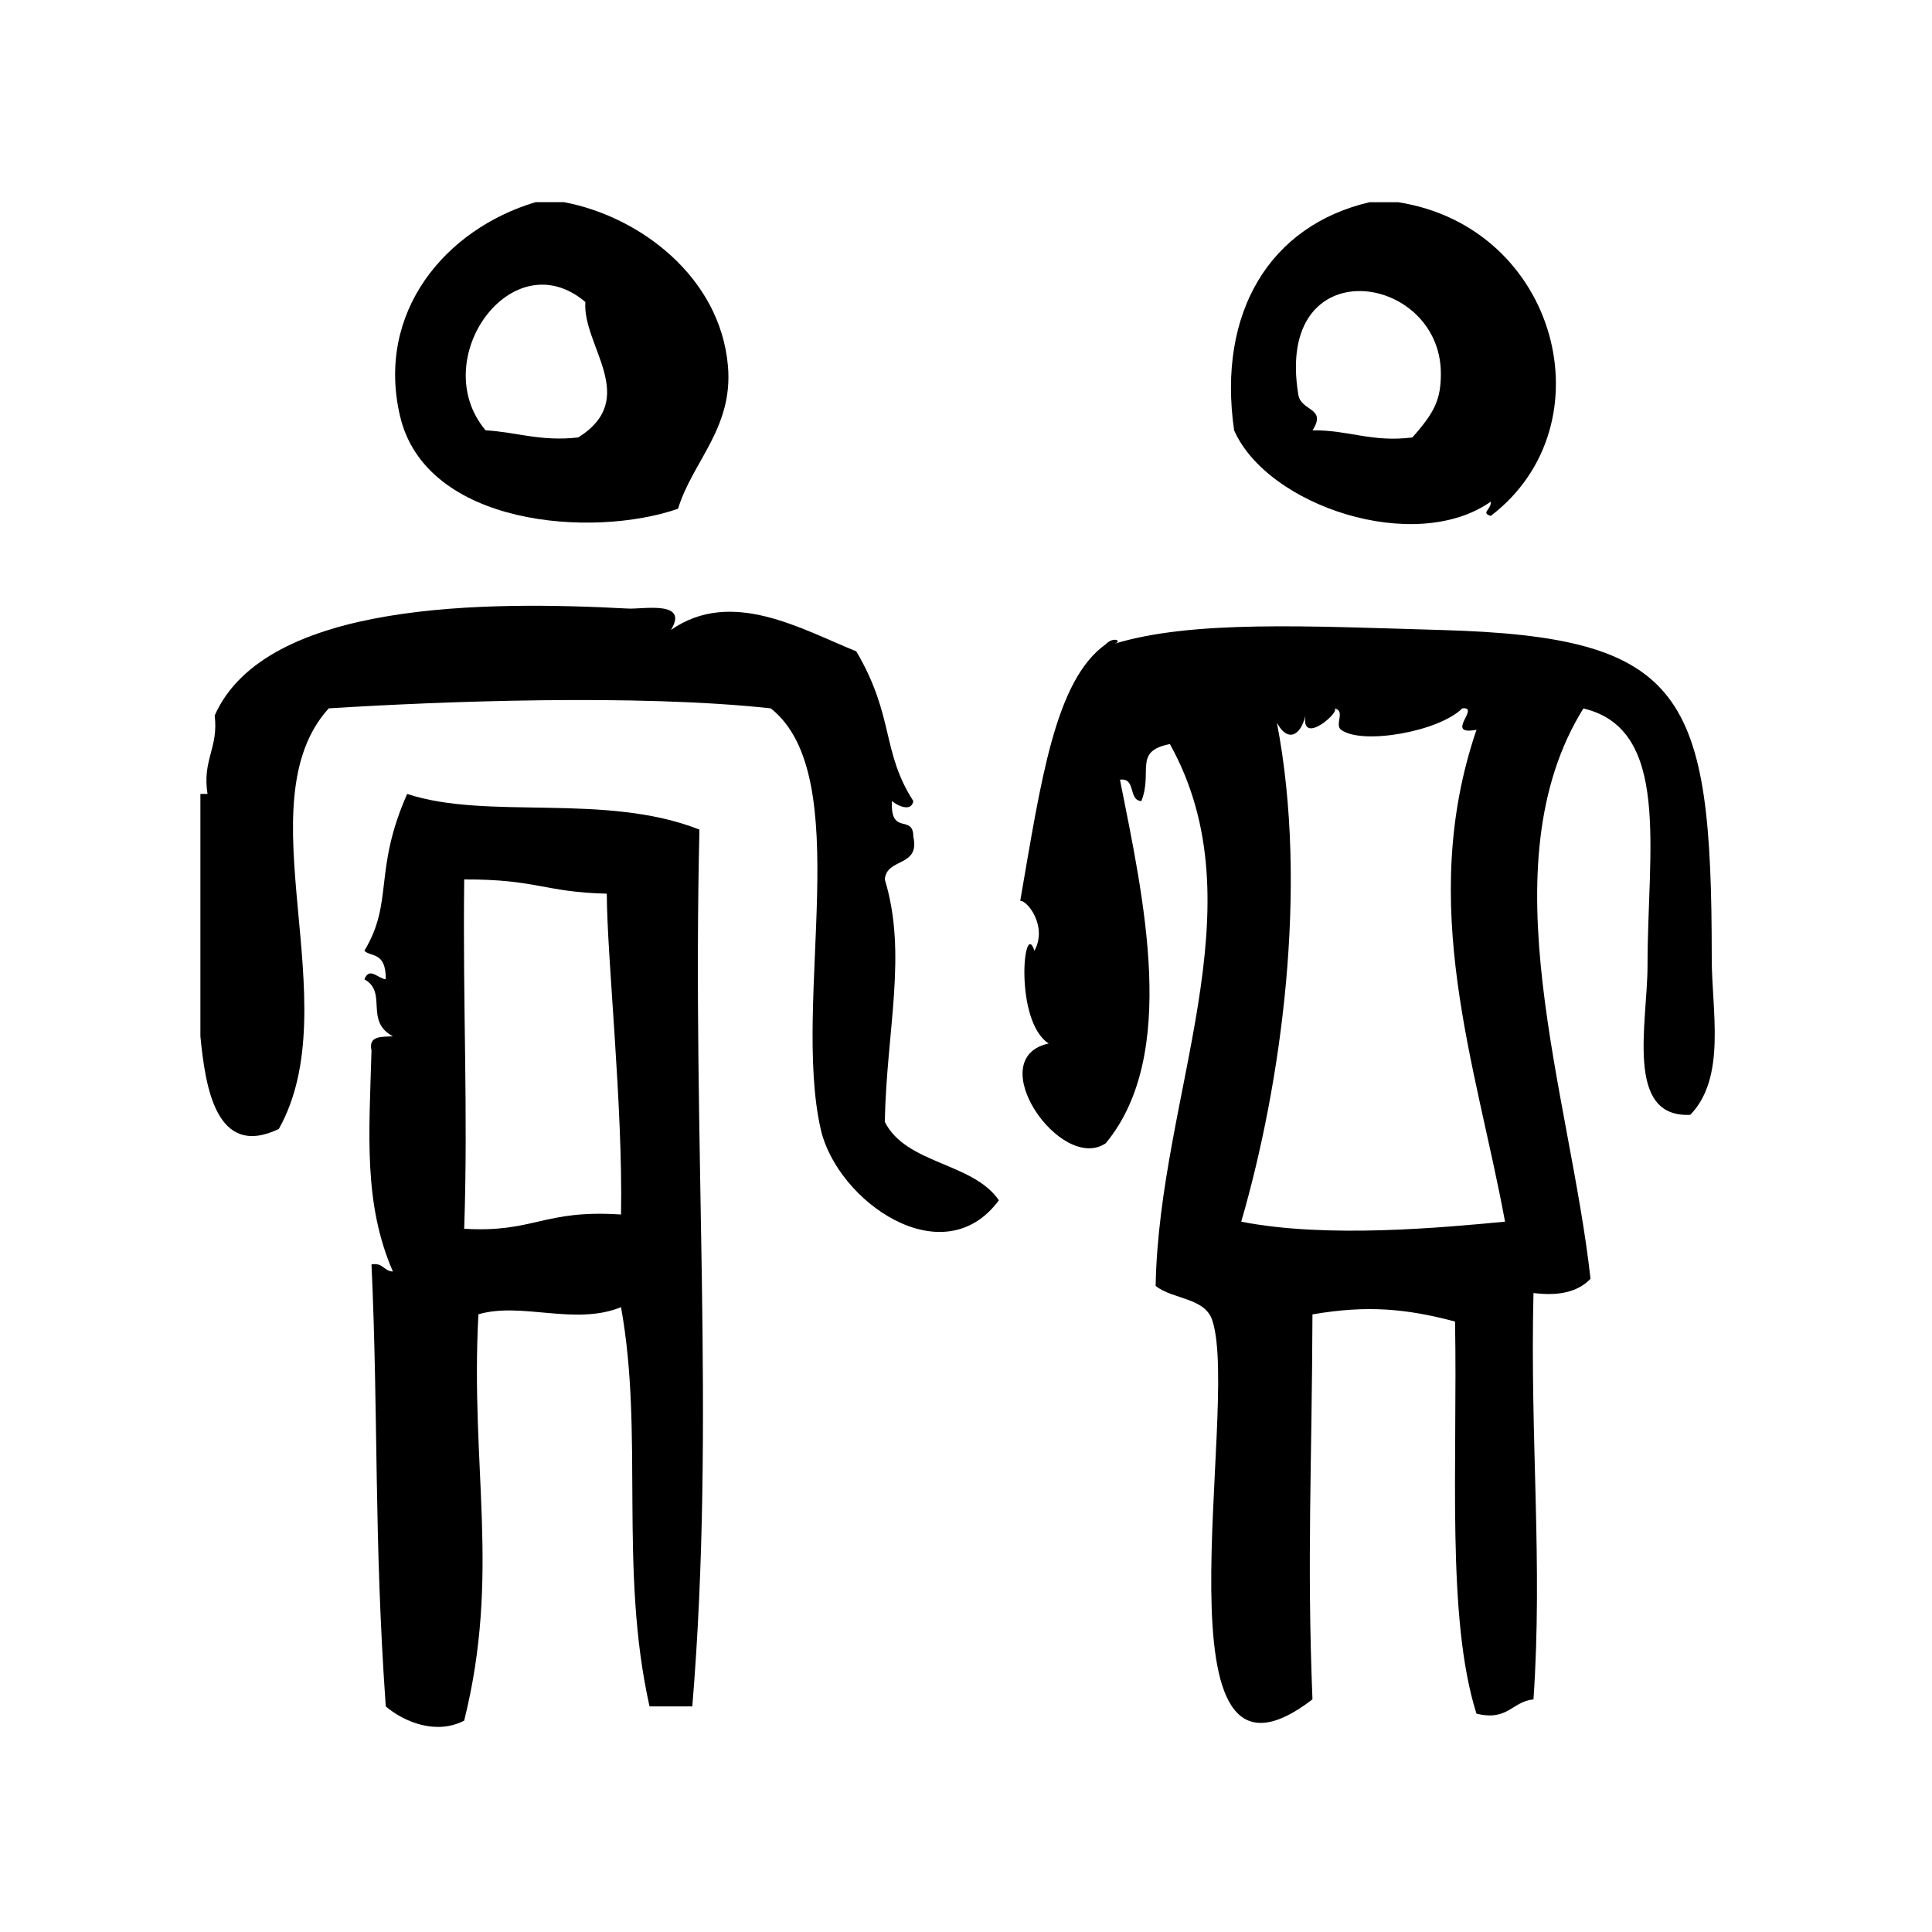
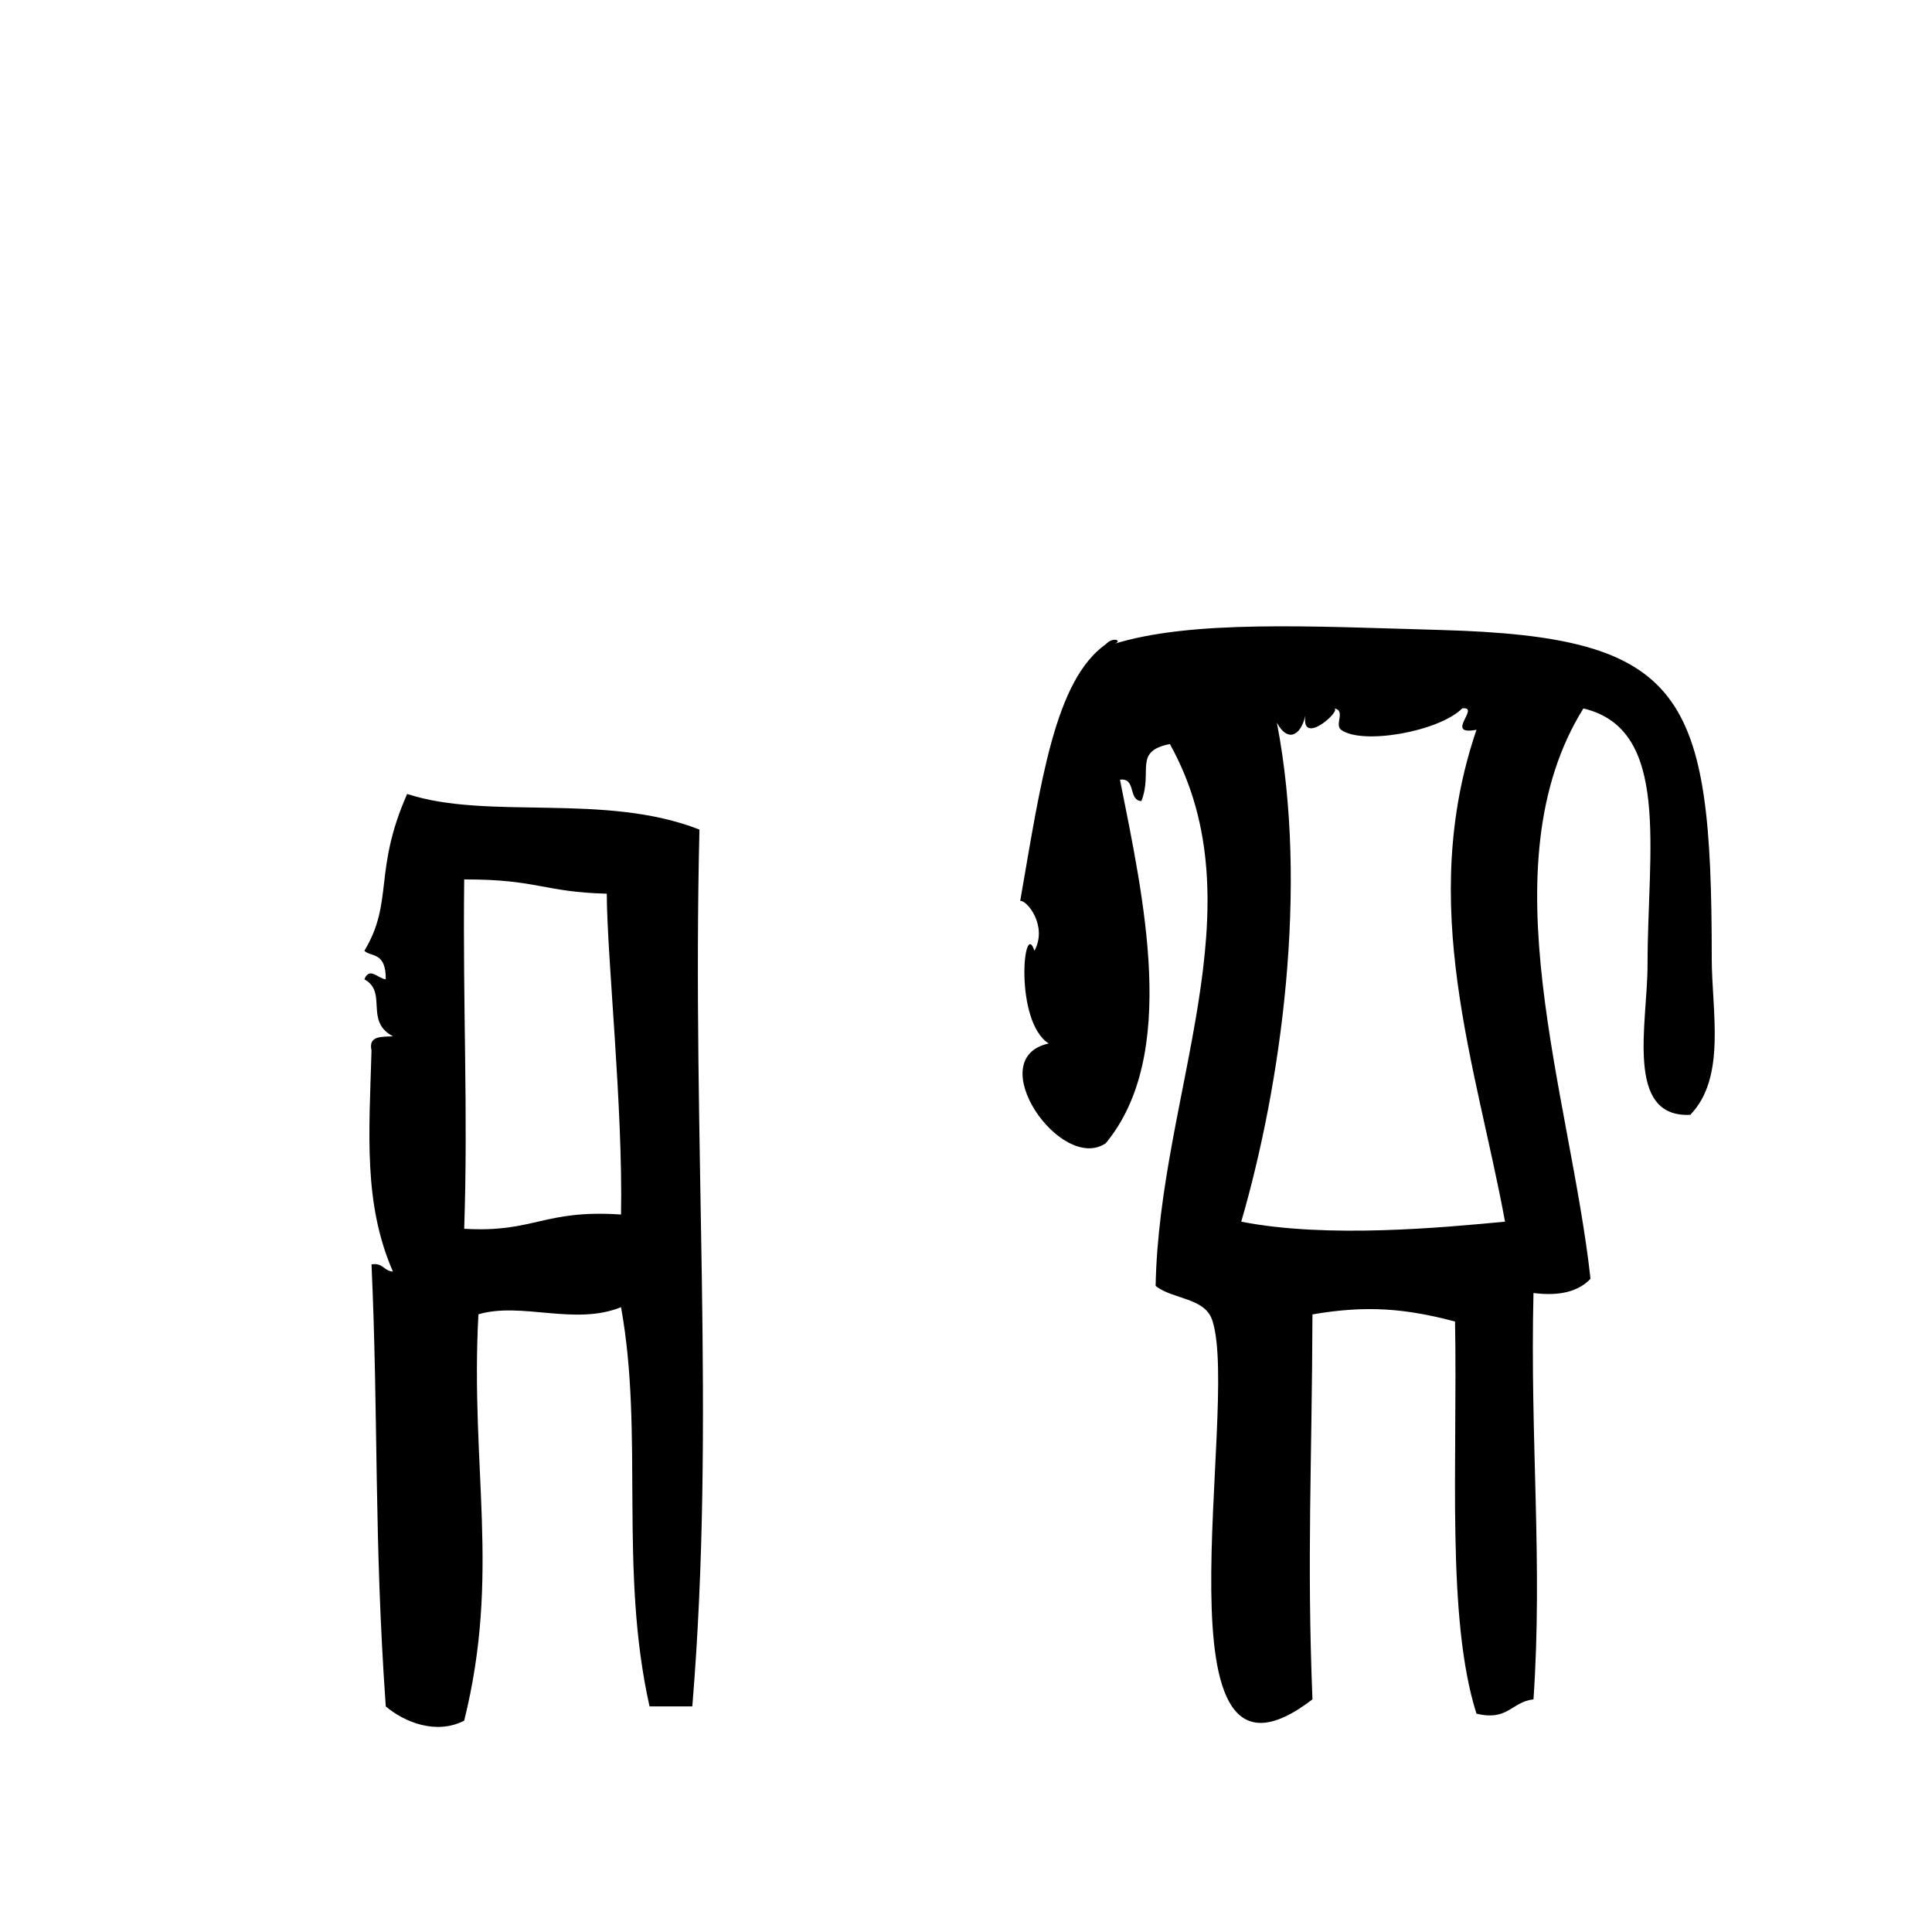
<svg xmlns="http://www.w3.org/2000/svg" fill="#000000" width="800px" height="800px" version="1.1" viewBox="144 144 512 512">
  <g fill-rule="evenodd">
-     <path d="m323.69 278.82c3.809-12.492 14.633-21.355 13.227-37.785-2.039-23.75-23.539-39.738-43.453-43.453h-7.559c-23.914 7.148-42.344 29.133-35.895 56.68 6.848 29.273 51.262 32.383 73.68 24.559zm-24.562-54.789c-0.828 11.578 14.602 25.559-1.891 35.895-9.949 1.133-16.23-1.402-24.562-1.891-15.707-18.746 7.019-50.473 26.453-34.004z" />
-     <path d="m539.07 276.94c0.188 2.117-2.746 2.945 0 3.777 31.543-24.035 17.805-76.531-24.562-83.129h-7.559c-26.332 6.133-40.414 29.078-35.895 60.457 8.84 20.078 47.965 33.027 68.016 18.895zm-13.227-34.012c0.016 6.934-1.637 10.344-7.559 17.004-10.809 1.355-16.887-2.016-26.449-1.891 3.883-6.078-3.047-4.953-3.769-9.445-6.406-39 37.707-32.34 37.777-5.668z" />
    <path d="m597.63 397.86c0-70.398-7.062-85.098-71.793-86.906-34.395-0.969-66.172-2.746-86.906 3.777 2.898-0.73 0.277-2.266-1.891 0-13.477 9.555-17.16 36.266-22.672 68.016 1.73-0.285 7.359 6.629 3.769 13.227-2.898-8.926-5.434 18.648 3.777 24.562-17.918 3.93 3.211 34.434 15.113 26.449 19.422-23.457 9.965-65.125 3.777-96.355 4.352-0.574 2.102 5.457 5.668 5.668 3.125-7.894-2.203-13.188 7.559-15.113 24.051 43.211-2.824 92.676-3.777 143.59 4.527 3.668 13.344 3.031 15.113 9.445 7.219 23.168-17.004 133.51 26.449 100.13-1.496-37.352-0.141-61.82 0-102.02 14.625-2.519 24.945-1.504 37.785 1.891 0.691 37.465-2.332 78.633 5.676 103.91 8.359 2.062 9.391-3.203 15.113-3.777 2.488-36.32-0.938-68.527 0-107.69 7.211 0.914 12.051-0.535 15.113-3.777-5.375-48.711-27.805-109.41-1.891-151.14 23.285 5.481 17.004 37.551 17.004 68.016 0 15.258-6.125 40.547 11.328 39.676 9.621-9.934 5.684-27.551 5.684-41.574zm-124.69 69.898c10.578-36.383 17.895-88.48 9.445-132.25 2.738 5.195 6.281 3.699 7.559-1.891-1.25 8.477 9.949-1.566 7.559-1.891 3.289 0.441 0.062 4.297 1.891 5.668 5.488 4.102 25.938 0.512 32.117-5.668 5.055-0.559-5.023 7.328 3.777 5.668-15.848 46.445-0.062 88.914 7.559 130.36-16.41 1.547-47.055 4.496-69.906 0.004z" />
    <path d="m329.36 363.85c-25.023-9.855-56.008-2.402-77.461-9.445-9.027 20.422-3.496 28.551-11.336 41.562 1.676 1.699 5.746 0.148 5.668 7.559-2.234-0.277-4.281-3.371-5.668 0 6.258 3.441-0.062 11.043 7.559 15.105-2.969 0.18-6.551-0.242-5.668 3.777-0.645 22.277-2.156 40.59 5.668 58.559-2.418-0.102-2.621-2.426-5.668-1.883 1.859 40.98 0.598 72.027 3.777 117.14 4.879 4.125 13.32 7.606 20.781 3.769 9.676-38.895 1.566-66.93 3.777-107.69 11.438-3.363 25.566 3.102 37.785-1.891 6.133 33.652-0.59 69.312 7.559 105.8h11.336c6.258-75.75-0.133-148.16 1.891-232.36zm-20.781 102.01c-20.656-1.379-22.969 4.887-41.562 3.777 1.062-31.668-0.395-58.055 0-92.574 19.332-0.062 20.926 3.336 37.785 3.777 0.094 17.539 4.305 56.277 3.777 85.02z" />
-     <path d="m378.48 441.31c0.465-24.355 6.039-44.484 0-64.242 0.457-5.84 9.398-3.188 7.559-11.336 0-6.141-6.148-0.07-5.668-9.445 1.527 1.316 5.18 2.945 5.668 0-8.492-13.211-4.961-22.426-15.113-39.676-14.594-5.879-33.055-16.848-49.121-5.668 4.879-7.902-7.438-5.457-11.336-5.668-36.91-1.969-96.023-2.188-109.58 28.34 1.062 8.629-3.344 11.77-1.891 20.781h-1.891v64.234c1.309 13.383 4.125 32.512 20.781 24.562 18.633-33.266-9.668-86.191 13.227-111.47 29.711-1.867 81.789-3.856 117.14 0 22.773 17.949 5.559 77.367 13.227 111.47 4.297 19.129 32.426 38.973 47.23 18.895-6.914-10.09-24.523-9.484-30.23-20.777z" />
  </g>
</svg>